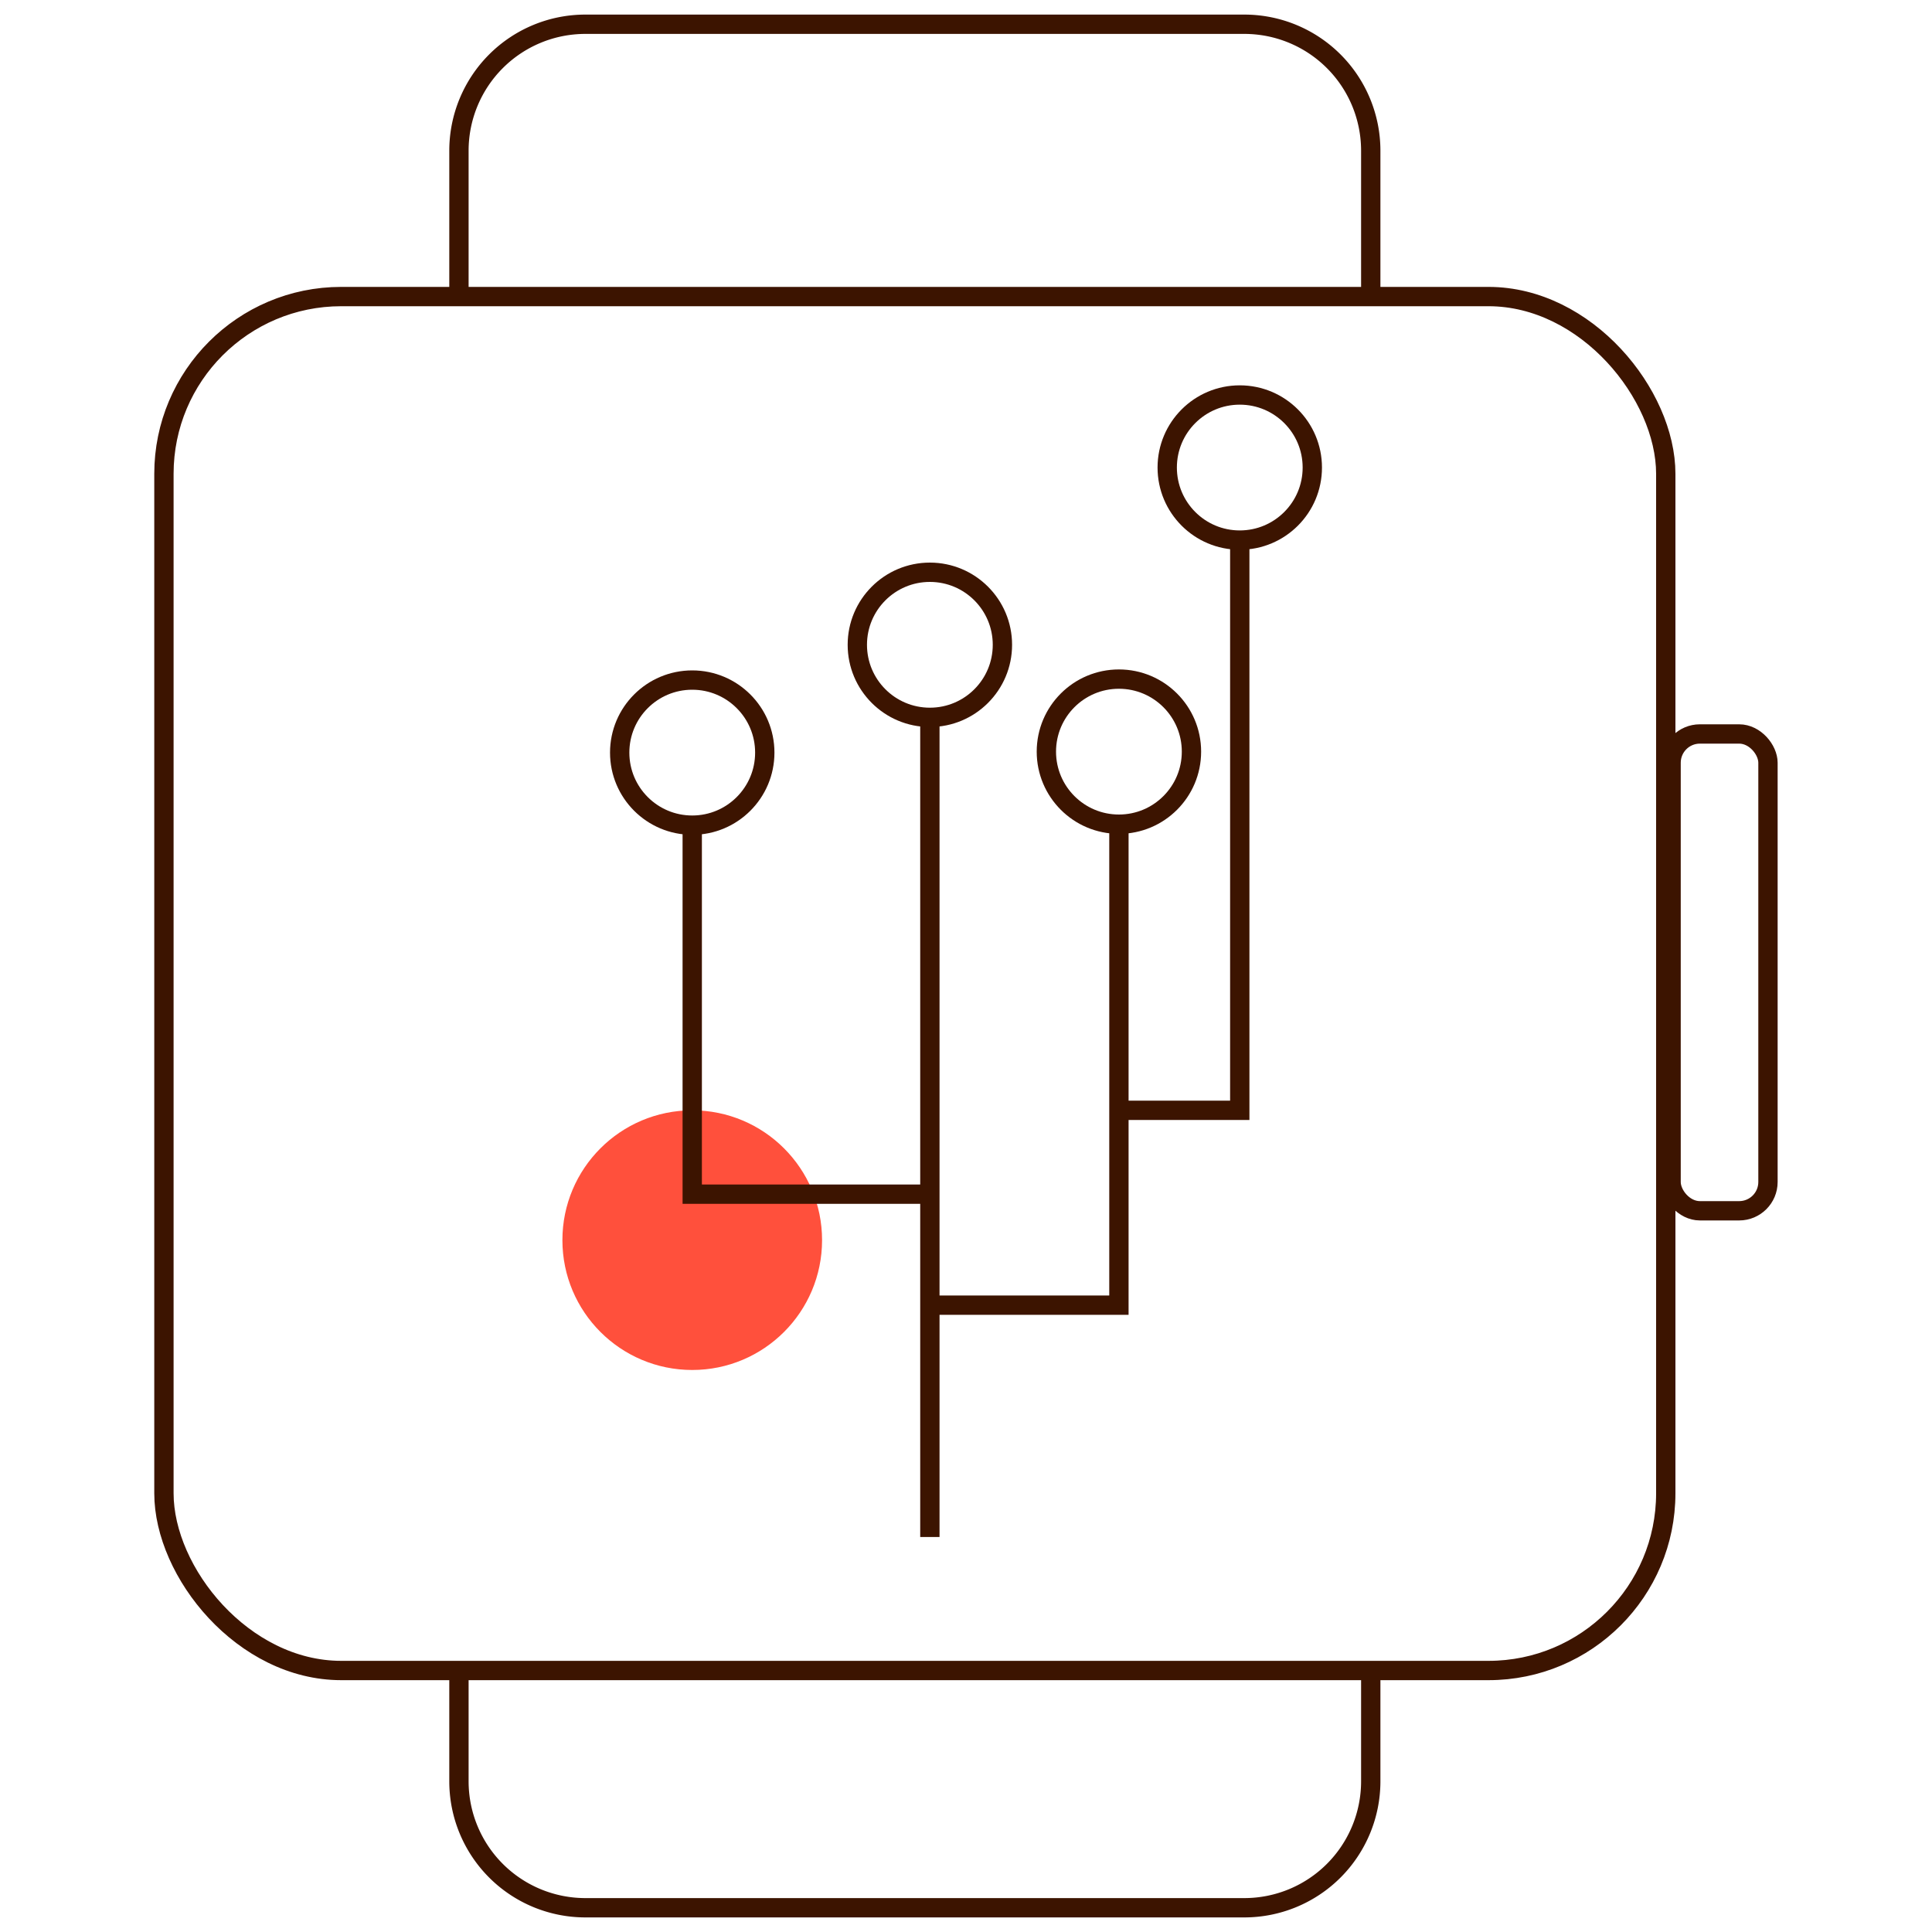
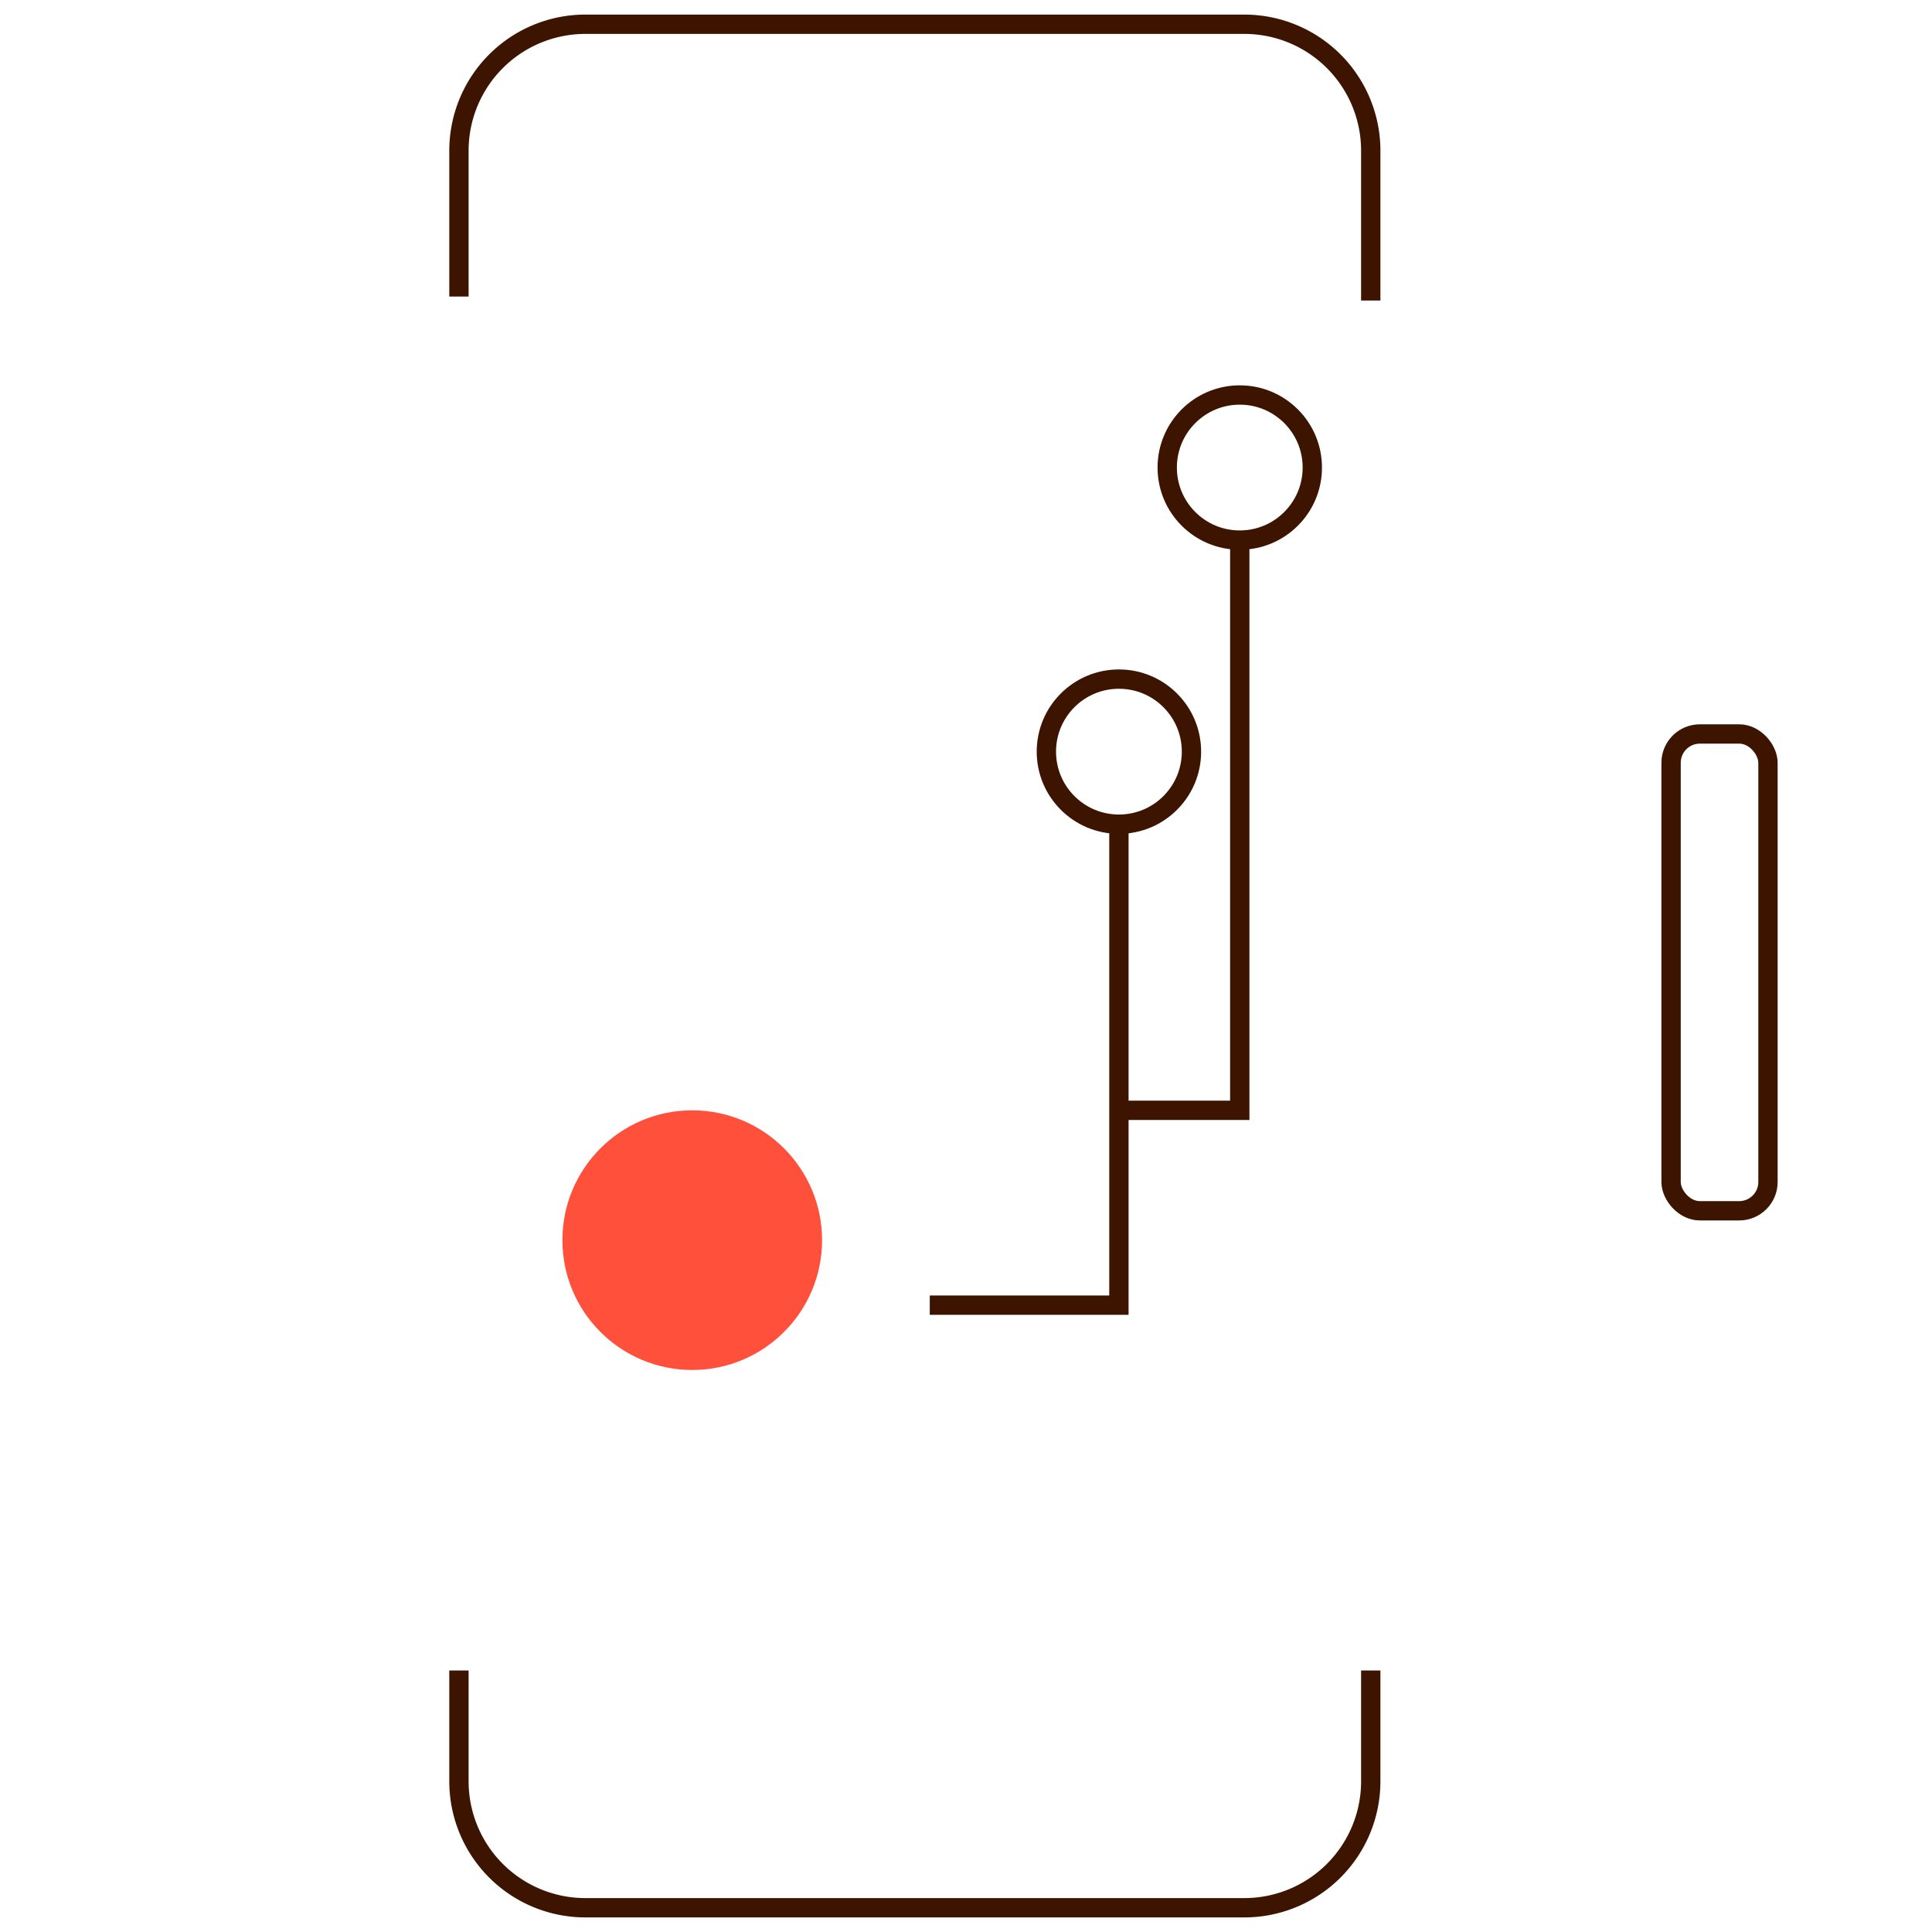
<svg xmlns="http://www.w3.org/2000/svg" id="Warstwa_1" data-name="Warstwa 1" viewBox="0 0 200 200">
  <defs>
    <style>.cls-1{fill:none;stroke:#3c1400;stroke-miterlimit:10;stroke-width:2px;}.cls-2{fill:#ff503c;}</style>
  </defs>
  <path class="cls-1" d="M47.51,30.7V15.6A13.09,13.09,0,0,1,60.6,2.51h68.21A13.09,13.09,0,0,1,141.9,15.6V31.11" />
  <path class="cls-1" d="M141.9,172.93V184.4a13.09,13.09,0,0,1-13.09,13.09H60.6A13.09,13.09,0,0,1,47.51,184.4V172.93" />
  <rect class="cls-1" x="172.99" y="75.98" width="10.03" height="49.36" rx="2.98" />
-   <rect class="cls-1" x="16.97" y="30.7" width="155.47" height="142.23" rx="18.35" />
  <circle class="cls-2" cx="71.66" cy="128.38" r="13.44" />
  <circle class="cls-1" cx="115.83" cy="77.81" r="7.51" />
  <circle class="cls-1" cx="128.34" cy="48.4" r="7.51" />
-   <circle class="cls-1" cx="96.26" cy="66.75" r="7.51" />
-   <circle class="cls-1" cx="71.66" cy="77.91" r="7.51" />
-   <line class="cls-1" x1="96.26" y1="74.26" x2="96.26" y2="159.11" />
-   <polyline class="cls-1" points="96.25 123.62 71.66 123.62 71.66 85.32" />
  <polyline class="cls-1" points="96.25 135.11 115.83 135.11 115.83 85.32" />
  <polyline class="cls-1" points="115.83 114.94 128.34 114.94 128.34 55.91" />
</svg>